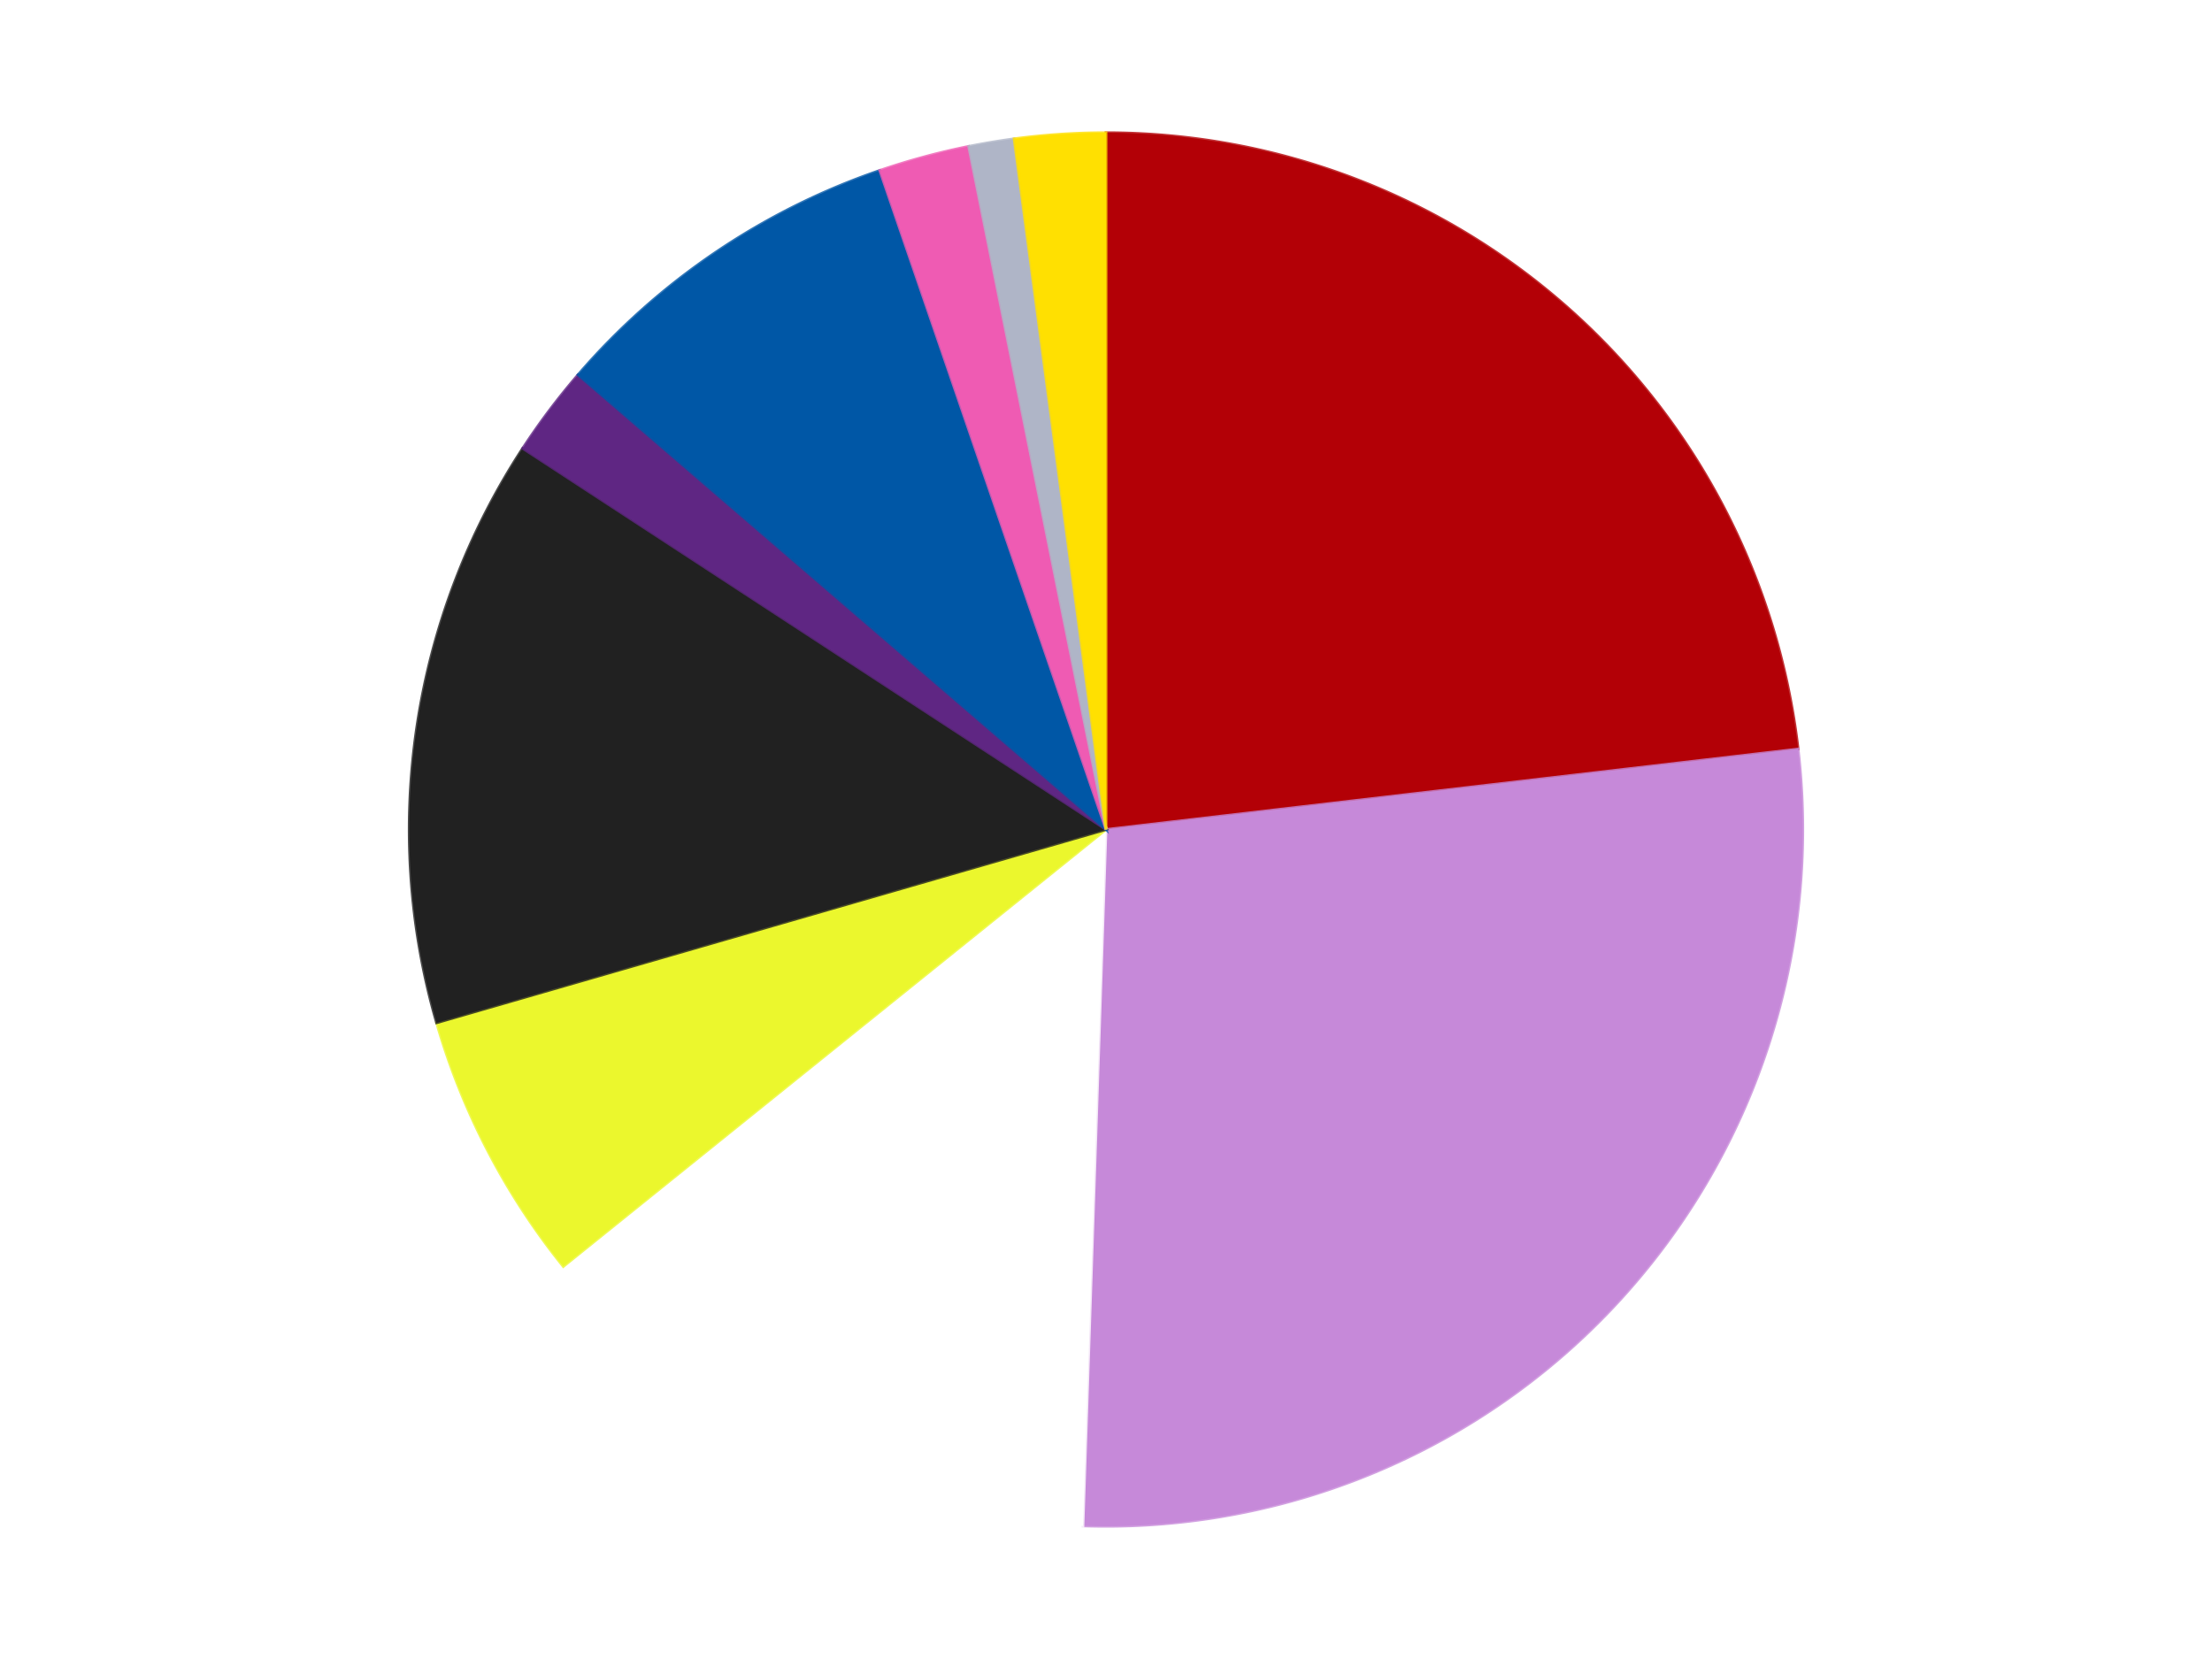
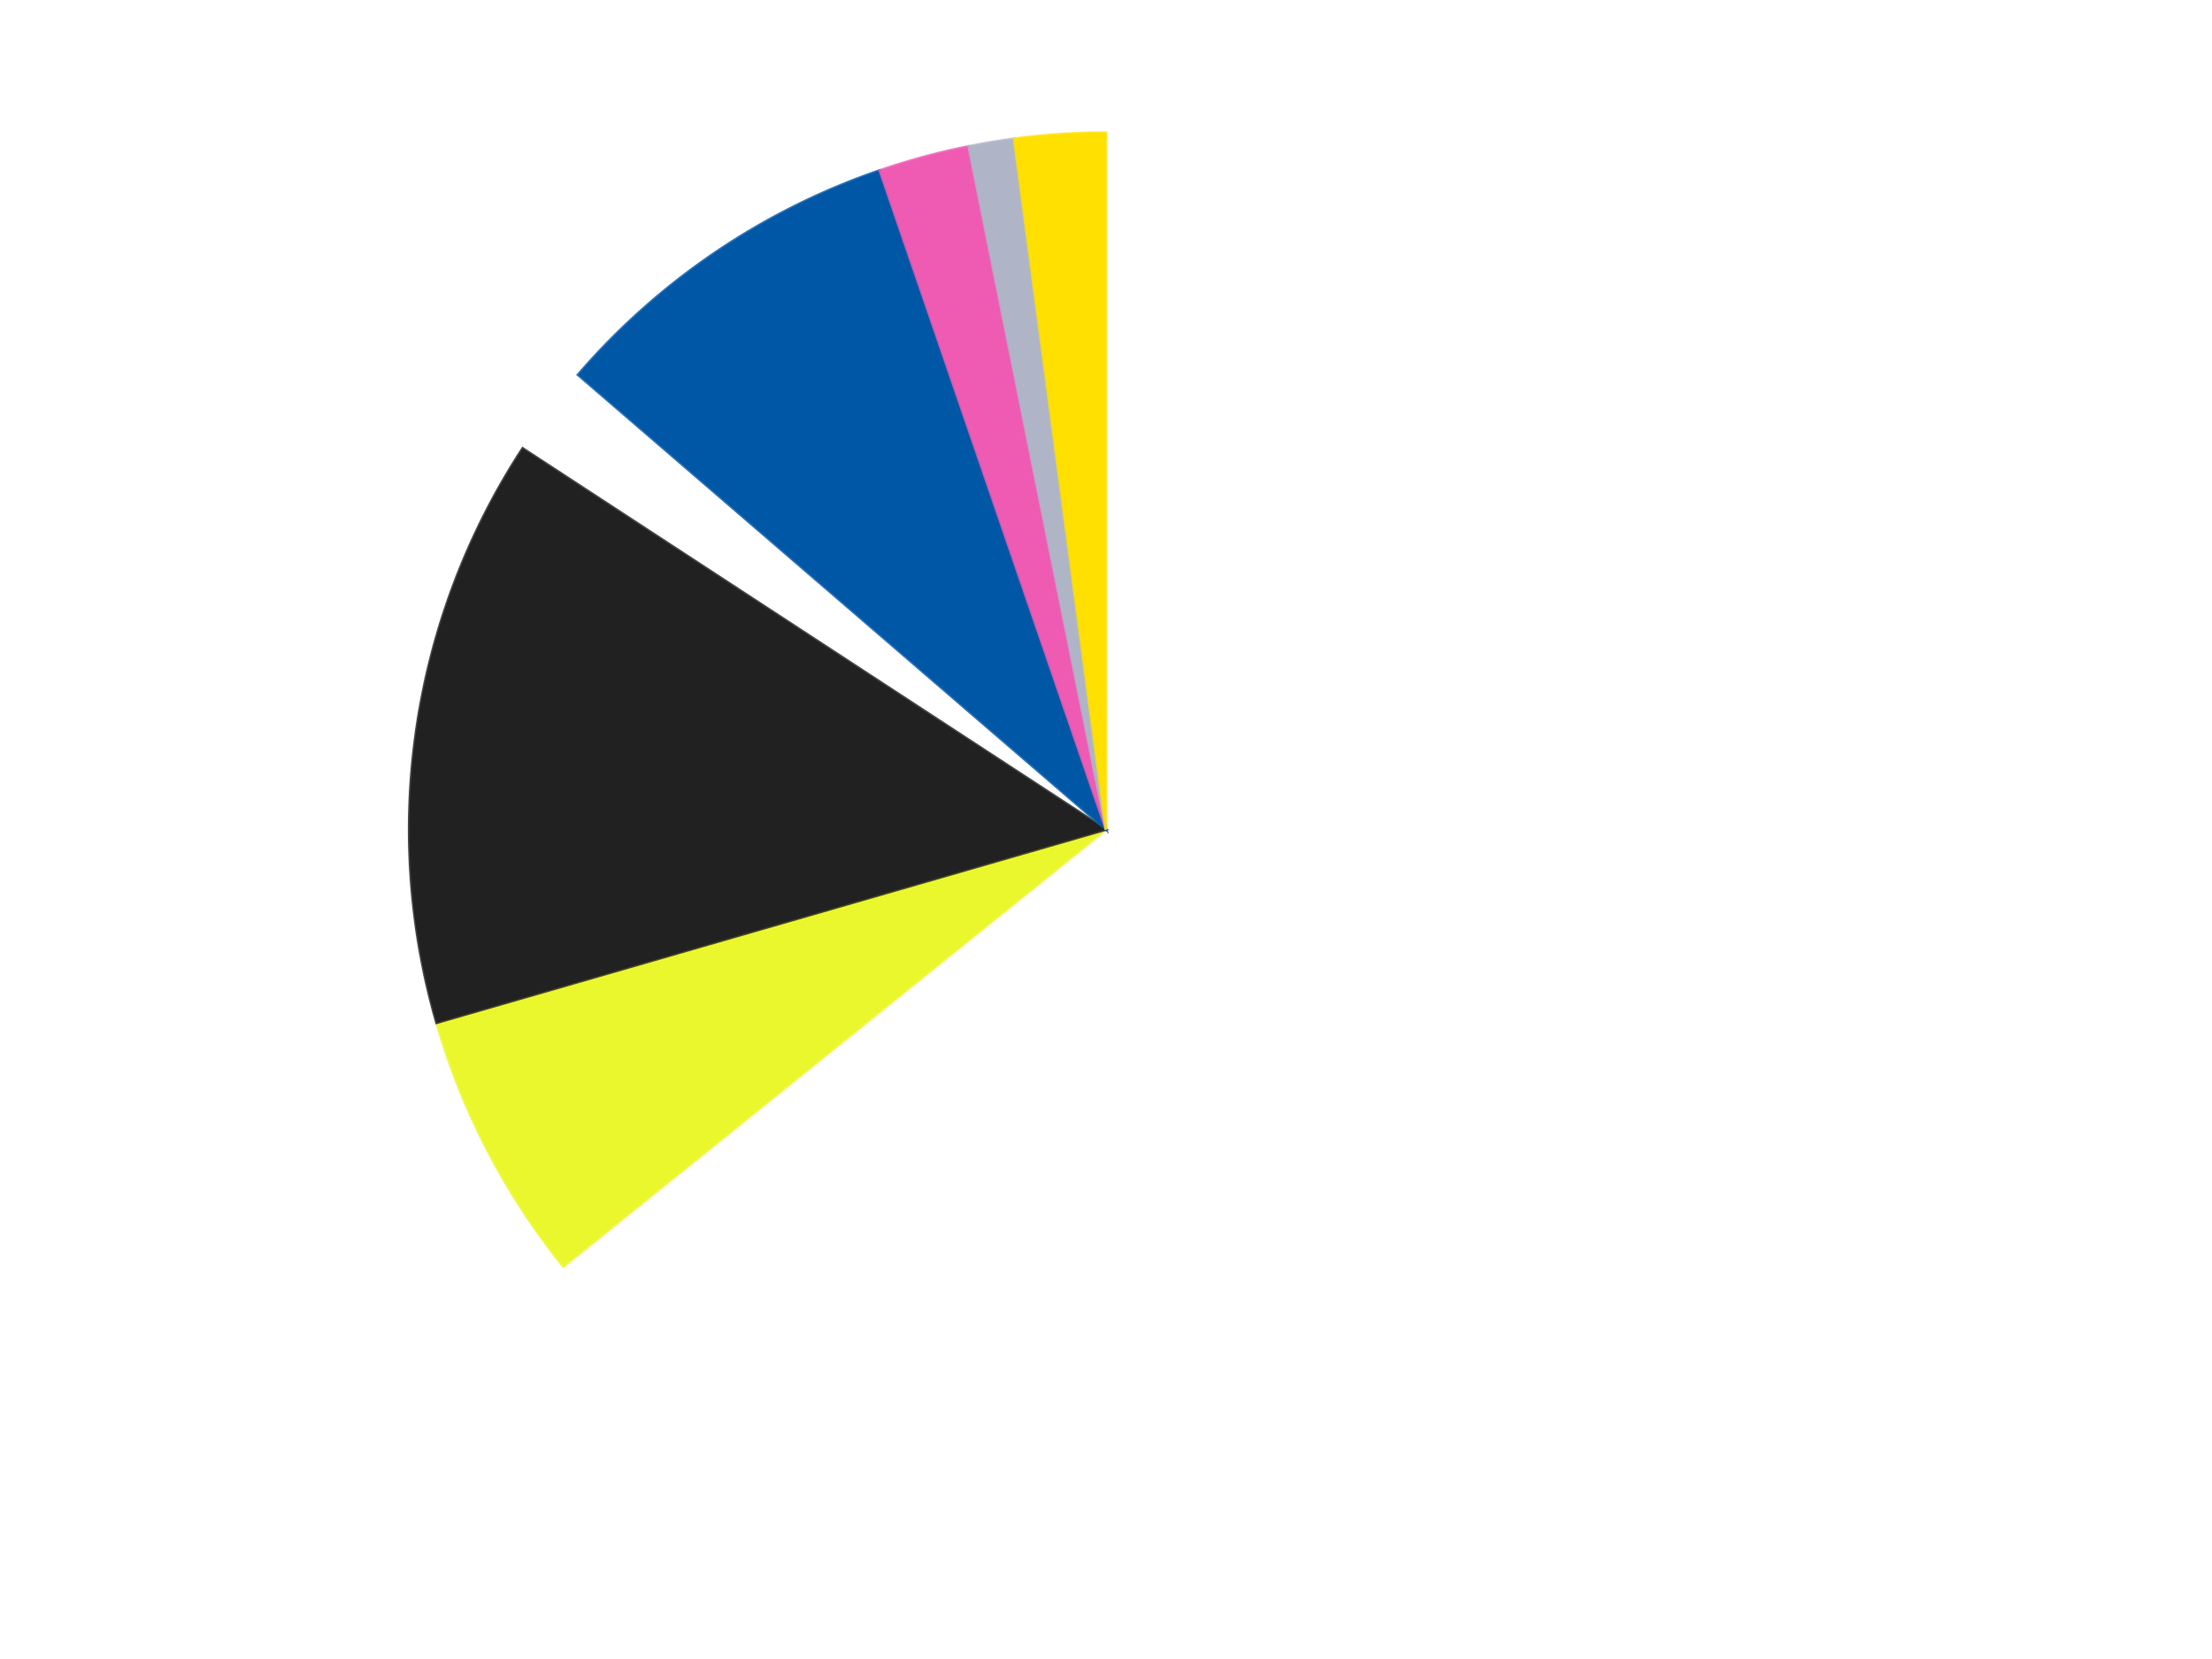
<svg xmlns="http://www.w3.org/2000/svg" xmlns:xlink="http://www.w3.org/1999/xlink" id="chart-ed9c7bc2-01a7-4787-be23-2d053a1442e6" class="pygal-chart" viewBox="0 0 800 600">
  <defs>
    <style type="text/css">#chart-ed9c7bc2-01a7-4787-be23-2d053a1442e6{-webkit-user-select:none;-webkit-font-smoothing:antialiased;font-family:Consolas,"Liberation Mono",Menlo,Courier,monospace}#chart-ed9c7bc2-01a7-4787-be23-2d053a1442e6 .title{font-family:Consolas,"Liberation Mono",Menlo,Courier,monospace;font-size:16px}#chart-ed9c7bc2-01a7-4787-be23-2d053a1442e6 .legends .legend text{font-family:Consolas,"Liberation Mono",Menlo,Courier,monospace;font-size:14px}#chart-ed9c7bc2-01a7-4787-be23-2d053a1442e6 .axis text{font-family:Consolas,"Liberation Mono",Menlo,Courier,monospace;font-size:10px}#chart-ed9c7bc2-01a7-4787-be23-2d053a1442e6 .axis text.major{font-family:Consolas,"Liberation Mono",Menlo,Courier,monospace;font-size:10px}#chart-ed9c7bc2-01a7-4787-be23-2d053a1442e6 .text-overlay text.value{font-family:Consolas,"Liberation Mono",Menlo,Courier,monospace;font-size:16px}#chart-ed9c7bc2-01a7-4787-be23-2d053a1442e6 .text-overlay text.label{font-family:Consolas,"Liberation Mono",Menlo,Courier,monospace;font-size:10px}#chart-ed9c7bc2-01a7-4787-be23-2d053a1442e6 .tooltip{font-family:Consolas,"Liberation Mono",Menlo,Courier,monospace;font-size:14px}#chart-ed9c7bc2-01a7-4787-be23-2d053a1442e6 text.no_data{font-family:Consolas,"Liberation Mono",Menlo,Courier,monospace;font-size:64px}
#chart-ed9c7bc2-01a7-4787-be23-2d053a1442e6{background-color:transparent}#chart-ed9c7bc2-01a7-4787-be23-2d053a1442e6 path,#chart-ed9c7bc2-01a7-4787-be23-2d053a1442e6 line,#chart-ed9c7bc2-01a7-4787-be23-2d053a1442e6 rect,#chart-ed9c7bc2-01a7-4787-be23-2d053a1442e6 circle{-webkit-transition:150ms;-moz-transition:150ms;transition:150ms}#chart-ed9c7bc2-01a7-4787-be23-2d053a1442e6 .graph &gt; .background{fill:transparent}#chart-ed9c7bc2-01a7-4787-be23-2d053a1442e6 .plot &gt; .background{fill:transparent}#chart-ed9c7bc2-01a7-4787-be23-2d053a1442e6 .graph{fill:rgba(0,0,0,.87)}#chart-ed9c7bc2-01a7-4787-be23-2d053a1442e6 text.no_data{fill:rgba(0,0,0,1)}#chart-ed9c7bc2-01a7-4787-be23-2d053a1442e6 .title{fill:rgba(0,0,0,1)}#chart-ed9c7bc2-01a7-4787-be23-2d053a1442e6 .legends .legend text{fill:rgba(0,0,0,.87)}#chart-ed9c7bc2-01a7-4787-be23-2d053a1442e6 .legends .legend:hover text{fill:rgba(0,0,0,1)}#chart-ed9c7bc2-01a7-4787-be23-2d053a1442e6 .axis .line{stroke:rgba(0,0,0,1)}#chart-ed9c7bc2-01a7-4787-be23-2d053a1442e6 .axis .guide.line{stroke:rgba(0,0,0,.54)}#chart-ed9c7bc2-01a7-4787-be23-2d053a1442e6 .axis .major.line{stroke:rgba(0,0,0,.87)}#chart-ed9c7bc2-01a7-4787-be23-2d053a1442e6 .axis text.major{fill:rgba(0,0,0,1)}#chart-ed9c7bc2-01a7-4787-be23-2d053a1442e6 .axis.y .guides:hover .guide.line,#chart-ed9c7bc2-01a7-4787-be23-2d053a1442e6 .line-graph .axis.x .guides:hover .guide.line,#chart-ed9c7bc2-01a7-4787-be23-2d053a1442e6 .stackedline-graph .axis.x .guides:hover .guide.line,#chart-ed9c7bc2-01a7-4787-be23-2d053a1442e6 .xy-graph .axis.x .guides:hover .guide.line{stroke:rgba(0,0,0,1)}#chart-ed9c7bc2-01a7-4787-be23-2d053a1442e6 .axis .guides:hover text{fill:rgba(0,0,0,1)}#chart-ed9c7bc2-01a7-4787-be23-2d053a1442e6 .reactive{fill-opacity:1.0;stroke-opacity:.8;stroke-width:1}#chart-ed9c7bc2-01a7-4787-be23-2d053a1442e6 .ci{stroke:rgba(0,0,0,.87)}#chart-ed9c7bc2-01a7-4787-be23-2d053a1442e6 .reactive.active,#chart-ed9c7bc2-01a7-4787-be23-2d053a1442e6 .active .reactive{fill-opacity:0.6;stroke-opacity:.9;stroke-width:4}#chart-ed9c7bc2-01a7-4787-be23-2d053a1442e6 .ci .reactive.active{stroke-width:1.5}#chart-ed9c7bc2-01a7-4787-be23-2d053a1442e6 .series text{fill:rgba(0,0,0,1)}#chart-ed9c7bc2-01a7-4787-be23-2d053a1442e6 .tooltip rect{fill:transparent;stroke:rgba(0,0,0,1);-webkit-transition:opacity 150ms;-moz-transition:opacity 150ms;transition:opacity 150ms}#chart-ed9c7bc2-01a7-4787-be23-2d053a1442e6 .tooltip .label{fill:rgba(0,0,0,.87)}#chart-ed9c7bc2-01a7-4787-be23-2d053a1442e6 .tooltip .label{fill:rgba(0,0,0,.87)}#chart-ed9c7bc2-01a7-4787-be23-2d053a1442e6 .tooltip .legend{font-size:.8em;fill:rgba(0,0,0,.54)}#chart-ed9c7bc2-01a7-4787-be23-2d053a1442e6 .tooltip .x_label{font-size:.6em;fill:rgba(0,0,0,1)}#chart-ed9c7bc2-01a7-4787-be23-2d053a1442e6 .tooltip .xlink{font-size:.5em;text-decoration:underline}#chart-ed9c7bc2-01a7-4787-be23-2d053a1442e6 .tooltip .value{font-size:1.5em}#chart-ed9c7bc2-01a7-4787-be23-2d053a1442e6 .bound{font-size:.5em}#chart-ed9c7bc2-01a7-4787-be23-2d053a1442e6 .max-value{font-size:.75em;fill:rgba(0,0,0,.54)}#chart-ed9c7bc2-01a7-4787-be23-2d053a1442e6 .map-element{fill:transparent;stroke:rgba(0,0,0,.54) !important}#chart-ed9c7bc2-01a7-4787-be23-2d053a1442e6 .map-element .reactive{fill-opacity:inherit;stroke-opacity:inherit}#chart-ed9c7bc2-01a7-4787-be23-2d053a1442e6 .color-0,#chart-ed9c7bc2-01a7-4787-be23-2d053a1442e6 .color-0 a:visited{stroke:#F44336;fill:#F44336}#chart-ed9c7bc2-01a7-4787-be23-2d053a1442e6 .color-1,#chart-ed9c7bc2-01a7-4787-be23-2d053a1442e6 .color-1 a:visited{stroke:#3F51B5;fill:#3F51B5}#chart-ed9c7bc2-01a7-4787-be23-2d053a1442e6 .color-2,#chart-ed9c7bc2-01a7-4787-be23-2d053a1442e6 .color-2 a:visited{stroke:#009688;fill:#009688}#chart-ed9c7bc2-01a7-4787-be23-2d053a1442e6 .color-3,#chart-ed9c7bc2-01a7-4787-be23-2d053a1442e6 .color-3 a:visited{stroke:#FFC107;fill:#FFC107}#chart-ed9c7bc2-01a7-4787-be23-2d053a1442e6 .color-4,#chart-ed9c7bc2-01a7-4787-be23-2d053a1442e6 .color-4 a:visited{stroke:#FF5722;fill:#FF5722}#chart-ed9c7bc2-01a7-4787-be23-2d053a1442e6 .color-5,#chart-ed9c7bc2-01a7-4787-be23-2d053a1442e6 .color-5 a:visited{stroke:#9C27B0;fill:#9C27B0}#chart-ed9c7bc2-01a7-4787-be23-2d053a1442e6 .color-6,#chart-ed9c7bc2-01a7-4787-be23-2d053a1442e6 .color-6 a:visited{stroke:#03A9F4;fill:#03A9F4}#chart-ed9c7bc2-01a7-4787-be23-2d053a1442e6 .color-7,#chart-ed9c7bc2-01a7-4787-be23-2d053a1442e6 .color-7 a:visited{stroke:#8BC34A;fill:#8BC34A}#chart-ed9c7bc2-01a7-4787-be23-2d053a1442e6 .color-8,#chart-ed9c7bc2-01a7-4787-be23-2d053a1442e6 .color-8 a:visited{stroke:#FF9800;fill:#FF9800}#chart-ed9c7bc2-01a7-4787-be23-2d053a1442e6 .color-9,#chart-ed9c7bc2-01a7-4787-be23-2d053a1442e6 .color-9 a:visited{stroke:#E91E63;fill:#E91E63}#chart-ed9c7bc2-01a7-4787-be23-2d053a1442e6 .text-overlay .color-0 text{fill:black}#chart-ed9c7bc2-01a7-4787-be23-2d053a1442e6 .text-overlay .color-1 text{fill:black}#chart-ed9c7bc2-01a7-4787-be23-2d053a1442e6 .text-overlay .color-2 text{fill:black}#chart-ed9c7bc2-01a7-4787-be23-2d053a1442e6 .text-overlay .color-3 text{fill:black}#chart-ed9c7bc2-01a7-4787-be23-2d053a1442e6 .text-overlay .color-4 text{fill:black}#chart-ed9c7bc2-01a7-4787-be23-2d053a1442e6 .text-overlay .color-5 text{fill:black}#chart-ed9c7bc2-01a7-4787-be23-2d053a1442e6 .text-overlay .color-6 text{fill:black}#chart-ed9c7bc2-01a7-4787-be23-2d053a1442e6 .text-overlay .color-7 text{fill:black}#chart-ed9c7bc2-01a7-4787-be23-2d053a1442e6 .text-overlay .color-8 text{fill:black}#chart-ed9c7bc2-01a7-4787-be23-2d053a1442e6 .text-overlay .color-9 text{fill:black}
#chart-ed9c7bc2-01a7-4787-be23-2d053a1442e6 text.no_data{text-anchor:middle}#chart-ed9c7bc2-01a7-4787-be23-2d053a1442e6 .guide.line{fill:none}#chart-ed9c7bc2-01a7-4787-be23-2d053a1442e6 .centered{text-anchor:middle}#chart-ed9c7bc2-01a7-4787-be23-2d053a1442e6 .title{text-anchor:middle}#chart-ed9c7bc2-01a7-4787-be23-2d053a1442e6 .legends .legend text{fill-opacity:1}#chart-ed9c7bc2-01a7-4787-be23-2d053a1442e6 .axis.x text{text-anchor:middle}#chart-ed9c7bc2-01a7-4787-be23-2d053a1442e6 .axis.x:not(.web) text[transform]{text-anchor:start}#chart-ed9c7bc2-01a7-4787-be23-2d053a1442e6 .axis.x:not(.web) text[transform].backwards{text-anchor:end}#chart-ed9c7bc2-01a7-4787-be23-2d053a1442e6 .axis.y text{text-anchor:end}#chart-ed9c7bc2-01a7-4787-be23-2d053a1442e6 .axis.y text[transform].backwards{text-anchor:start}#chart-ed9c7bc2-01a7-4787-be23-2d053a1442e6 .axis.y2 text{text-anchor:start}#chart-ed9c7bc2-01a7-4787-be23-2d053a1442e6 .axis.y2 text[transform].backwards{text-anchor:end}#chart-ed9c7bc2-01a7-4787-be23-2d053a1442e6 .axis .guide.line{stroke-dasharray:4,4;stroke:black}#chart-ed9c7bc2-01a7-4787-be23-2d053a1442e6 .axis .major.guide.line{stroke-dasharray:6,6;stroke:black}#chart-ed9c7bc2-01a7-4787-be23-2d053a1442e6 .horizontal .axis.y .guide.line,#chart-ed9c7bc2-01a7-4787-be23-2d053a1442e6 .horizontal .axis.y2 .guide.line,#chart-ed9c7bc2-01a7-4787-be23-2d053a1442e6 .vertical .axis.x .guide.line{opacity:0}#chart-ed9c7bc2-01a7-4787-be23-2d053a1442e6 .horizontal .axis.always_show .guide.line,#chart-ed9c7bc2-01a7-4787-be23-2d053a1442e6 .vertical .axis.always_show .guide.line{opacity:1 !important}#chart-ed9c7bc2-01a7-4787-be23-2d053a1442e6 .axis.y .guides:hover .guide.line,#chart-ed9c7bc2-01a7-4787-be23-2d053a1442e6 .axis.y2 .guides:hover .guide.line,#chart-ed9c7bc2-01a7-4787-be23-2d053a1442e6 .axis.x .guides:hover .guide.line{opacity:1}#chart-ed9c7bc2-01a7-4787-be23-2d053a1442e6 .axis .guides:hover text{opacity:1}#chart-ed9c7bc2-01a7-4787-be23-2d053a1442e6 .nofill{fill:none}#chart-ed9c7bc2-01a7-4787-be23-2d053a1442e6 .subtle-fill{fill-opacity:.2}#chart-ed9c7bc2-01a7-4787-be23-2d053a1442e6 .dot{stroke-width:1px;fill-opacity:1;stroke-opacity:1}#chart-ed9c7bc2-01a7-4787-be23-2d053a1442e6 .dot.active{stroke-width:5px}#chart-ed9c7bc2-01a7-4787-be23-2d053a1442e6 .dot.negative{fill:transparent}#chart-ed9c7bc2-01a7-4787-be23-2d053a1442e6 text,#chart-ed9c7bc2-01a7-4787-be23-2d053a1442e6 tspan{stroke:none !important}#chart-ed9c7bc2-01a7-4787-be23-2d053a1442e6 .series text.active{opacity:1}#chart-ed9c7bc2-01a7-4787-be23-2d053a1442e6 .tooltip rect{fill-opacity:.95;stroke-width:.5}#chart-ed9c7bc2-01a7-4787-be23-2d053a1442e6 .tooltip text{fill-opacity:1}#chart-ed9c7bc2-01a7-4787-be23-2d053a1442e6 .showable{visibility:hidden}#chart-ed9c7bc2-01a7-4787-be23-2d053a1442e6 .showable.shown{visibility:visible}#chart-ed9c7bc2-01a7-4787-be23-2d053a1442e6 .gauge-background{fill:rgba(229,229,229,1);stroke:none}#chart-ed9c7bc2-01a7-4787-be23-2d053a1442e6 .bg-lines{stroke:transparent;stroke-width:2px}</style>
    <script type="text/javascript">window.pygal = window.pygal || {};window.pygal.config = window.pygal.config || {};window.pygal.config['ed9c7bc2-01a7-4787-be23-2d053a1442e6'] = {"allow_interruptions": false, "box_mode": "extremes", "classes": ["pygal-chart"], "css": ["file://style.css", "file://graph.css"], "defs": [], "disable_xml_declaration": false, "dots_size": 2.5, "dynamic_print_values": false, "explicit_size": false, "fill": false, "force_uri_protocol": "https", "formatter": null, "half_pie": false, "height": 600, "include_x_axis": false, "inner_radius": 0, "interpolate": null, "interpolation_parameters": {}, "interpolation_precision": 250, "inverse_y_axis": false, "js": ["//kozea.github.io/pygal.js/2.0.x/pygal-tooltips.min.js"], "legend_at_bottom": false, "legend_at_bottom_columns": null, "legend_box_size": 12, "logarithmic": false, "margin": 20, "margin_bottom": null, "margin_left": null, "margin_right": null, "margin_top": null, "max_scale": 16, "min_scale": 4, "missing_value_fill_truncation": "x", "no_data_text": "No data", "no_prefix": false, "order_min": null, "pretty_print": false, "print_labels": false, "print_values": false, "print_values_position": "center", "print_zeroes": true, "range": null, "rounded_bars": null, "secondary_range": null, "show_dots": true, "show_legend": false, "show_minor_x_labels": true, "show_minor_y_labels": true, "show_only_major_dots": false, "show_x_guides": false, "show_x_labels": true, "show_y_guides": true, "show_y_labels": true, "spacing": 10, "stack_from_top": false, "strict": false, "stroke": true, "stroke_style": null, "style": {"background": "transparent", "ci_colors": [], "colors": ["#F44336", "#3F51B5", "#009688", "#FFC107", "#FF5722", "#9C27B0", "#03A9F4", "#8BC34A", "#FF9800", "#E91E63", "#2196F3", "#4CAF50", "#FFEB3B", "#673AB7", "#00BCD4", "#CDDC39", "#9E9E9E", "#607D8B"], "dot_opacity": "1", "font_family": "Consolas, \"Liberation Mono\", Menlo, Courier, monospace", "foreground": "rgba(0, 0, 0, .87)", "foreground_strong": "rgba(0, 0, 0, 1)", "foreground_subtle": "rgba(0, 0, 0, .54)", "guide_stroke_color": "black", "guide_stroke_dasharray": "4,4", "label_font_family": "Consolas, \"Liberation Mono\", Menlo, Courier, monospace", "label_font_size": 10, "legend_font_family": "Consolas, \"Liberation Mono\", Menlo, Courier, monospace", "legend_font_size": 14, "major_guide_stroke_color": "black", "major_guide_stroke_dasharray": "6,6", "major_label_font_family": "Consolas, \"Liberation Mono\", Menlo, Courier, monospace", "major_label_font_size": 10, "no_data_font_family": "Consolas, \"Liberation Mono\", Menlo, Courier, monospace", "no_data_font_size": 64, "opacity": "1.0", "opacity_hover": "0.6", "plot_background": "transparent", "stroke_opacity": ".8", "stroke_opacity_hover": ".9", "stroke_width": "1", "stroke_width_hover": "4", "title_font_family": "Consolas, \"Liberation Mono\", Menlo, Courier, monospace", "title_font_size": 16, "tooltip_font_family": "Consolas, \"Liberation Mono\", Menlo, Courier, monospace", "tooltip_font_size": 14, "transition": "150ms", "value_background": "rgba(229, 229, 229, 1)", "value_colors": [], "value_font_family": "Consolas, \"Liberation Mono\", Menlo, Courier, monospace", "value_font_size": 16, "value_label_font_family": "Consolas, \"Liberation Mono\", Menlo, Courier, monospace", "value_label_font_size": 10}, "title": null, "tooltip_border_radius": 0, "tooltip_fancy_mode": true, "truncate_label": null, "truncate_legend": null, "width": 800, "x_label_rotation": 0, "x_labels": null, "x_labels_major": null, "x_labels_major_count": null, "x_labels_major_every": null, "x_title": null, "xrange": null, "y_label_rotation": 0, "y_labels": null, "y_labels_major": null, "y_labels_major_count": null, "y_labels_major_every": null, "y_title": null, "zero": 0, "legends": ["Red", "Medium Lavender", "White", "Trans-Yellow", "Black", "Dark Purple", "Blue", "Dark Pink", "Light Bluish Gray", "Yellow"]}</script>
    <script type="text/javascript" xlink:href="https://kozea.github.io/pygal.js/2.0.x/pygal-tooltips.min.js" />
  </defs>
  <title>Pygal</title>
  <g class="graph pie-graph vertical">
    <rect x="0" y="0" width="800" height="600" class="background" />
    <g transform="translate(20, 20)" class="plot">
      <rect x="0" y="0" width="760" height="560" class="background" />
      <g class="series serie-0 color-0">
        <g class="slices">
          <g class="slice" style="fill: #B30006; stroke: #B30006">
-             <path d="M380 28 A252 252 0 0 1 630.314 250.898 L380 280 A0 0 0 0 0 380 280 z" class="slice reactive tooltip-trigger" />
            <desc class="value">22</desc>
            <desc class="x centered">463.79309608634486</desc>
            <desc class="y centered">185.9004938999966</desc>
          </g>
        </g>
      </g>
      <g class="series serie-1 color-1">
        <g class="slices">
          <g class="slice" style="fill: #C689D9; stroke: #C689D9">
-             <path d="M630.314 250.898 A252 252 0 0 1 371.668 531.862 L380 280 A0 0 0 0 0 380 280 z" class="slice reactive tooltip-trigger" />
            <desc class="value">26</desc>
            <desc class="x centered">472.7012127448146</desc>
            <desc class="y centered">365.33747802484334</desc>
          </g>
        </g>
      </g>
      <g class="series serie-2 color-2">
        <g class="slices">
          <g class="slice" style="fill: #FFFFFF; stroke: #FFFFFF">
            <path d="M371.668 531.862 A252 252 0 0 1 183.723 438.048 L380 280 A0 0 0 0 0 380 280 z" class="slice reactive tooltip-trigger" />
            <desc class="value">13</desc>
            <desc class="x centered">323.7272903365464</desc>
            <desc class="y centered">392.7358955574162</desc>
          </g>
        </g>
      </g>
      <g class="series serie-3 color-3">
        <g class="slices">
          <g class="slice" style="fill: #EBF72D; stroke: #EBF72D">
            <path d="M183.723 438.048 A252 252 0 0 1 137.89 349.906 L380 280 A0 0 0 0 0 380 280 z" class="slice reactive tooltip-trigger" />
            <desc class="value">6</desc>
            <desc class="x centered">268.20992475010496</desc>
            <desc class="y centered">338.1289865353147</desc>
          </g>
        </g>
      </g>
      <g class="series serie-4 color-4">
        <g class="slices">
          <g class="slice" style="fill: #212121; stroke: #212121">
            <path d="M137.89 349.906 A252 252 0 0 1 169.034 142.169 L380 280 A0 0 0 0 0 380 280 z" class="slice reactive tooltip-trigger" />
            <desc class="value">13</desc>
            <desc class="x centered">255.392568304215</desc>
            <desc class="y centered">261.3187803883079</desc>
          </g>
        </g>
      </g>
      <g class="series serie-5 color-5">
        <g class="slices">
          <g class="slice" style="fill: #5F2683; stroke: #5F2683">
-             <path d="M169.034 142.169 A252 252 0 0 1 189.056 115.548 L380 280 A0 0 0 0 0 380 280 z" class="slice reactive tooltip-trigger" />
            <desc class="value">2</desc>
            <desc class="x centered">279.30231239123947</desc>
            <desc class="y centered">204.26377544233884</desc>
          </g>
        </g>
      </g>
      <g class="series serie-6 color-6">
        <g class="slices">
          <g class="slice" style="fill: #0057A6; stroke: #0057A6">
            <path d="M189.056 115.548 A252 252 0 0 1 298.176 41.654 L380 280 A0 0 0 0 0 380 280 z" class="slice reactive tooltip-trigger" />
            <desc class="value">8</desc>
            <desc class="x centered">309.3499027736892</desc>
            <desc class="y centered">175.6708872753495</desc>
          </g>
        </g>
      </g>
      <g class="series serie-7 color-7">
        <g class="slices">
          <g class="slice" style="fill: #EF5BB3; stroke: #EF5BB3">
            <path d="M298.176 41.654 A252 252 0 0 1 330.327 32.944 L380 280 A0 0 0 0 0 380 280 z" class="slice reactive tooltip-trigger" />
            <desc class="value">2</desc>
            <desc class="x centered">347.0535274398187</desc>
            <desc class="y centered">158.38367730505405</desc>
          </g>
        </g>
      </g>
      <g class="series serie-8 color-8">
        <g class="slices">
          <g class="slice" style="fill: #AFB5C7; stroke: #AFB5C7">
            <path d="M330.327 32.944 A252 252 0 0 1 346.763 30.201 L380 280 A0 0 0 0 0 380 280 z" class="slice reactive tooltip-trigger" />
            <desc class="value">1</desc>
            <desc class="x centered">359.26108162462754</desc>
            <desc class="y centered">155.71847577125698</desc>
          </g>
        </g>
      </g>
      <g class="series serie-9 color-9">
        <g class="slices">
          <g class="slice" style="fill: #FFE001; stroke: #FFE001">
            <path d="M346.763 30.201 A252 252 0 0 1 380 28 L380 280 A0 0 0 0 0 380 280 z" class="slice reactive tooltip-trigger" />
            <desc class="value">2</desc>
            <desc class="x centered">371.67258637496195</desc>
            <desc class="y centered">154.27548297043438</desc>
          </g>
        </g>
      </g>
    </g>
    <g class="titles" />
    <g transform="translate(20, 20)" class="plot overlay">
      <g class="series serie-0 color-0" />
      <g class="series serie-1 color-1" />
      <g class="series serie-2 color-2" />
      <g class="series serie-3 color-3" />
      <g class="series serie-4 color-4" />
      <g class="series serie-5 color-5" />
      <g class="series serie-6 color-6" />
      <g class="series serie-7 color-7" />
      <g class="series serie-8 color-8" />
      <g class="series serie-9 color-9" />
    </g>
    <g transform="translate(20, 20)" class="plot text-overlay">
      <g class="series serie-0 color-0" />
      <g class="series serie-1 color-1" />
      <g class="series serie-2 color-2" />
      <g class="series serie-3 color-3" />
      <g class="series serie-4 color-4" />
      <g class="series serie-5 color-5" />
      <g class="series serie-6 color-6" />
      <g class="series serie-7 color-7" />
      <g class="series serie-8 color-8" />
      <g class="series serie-9 color-9" />
    </g>
    <g transform="translate(20, 20)" class="plot tooltip-overlay">
      <g transform="translate(0 0)" style="opacity: 0" class="tooltip">
        <rect rx="0" ry="0" width="0" height="0" class="tooltip-box" />
        <g class="text" />
      </g>
    </g>
  </g>
</svg>